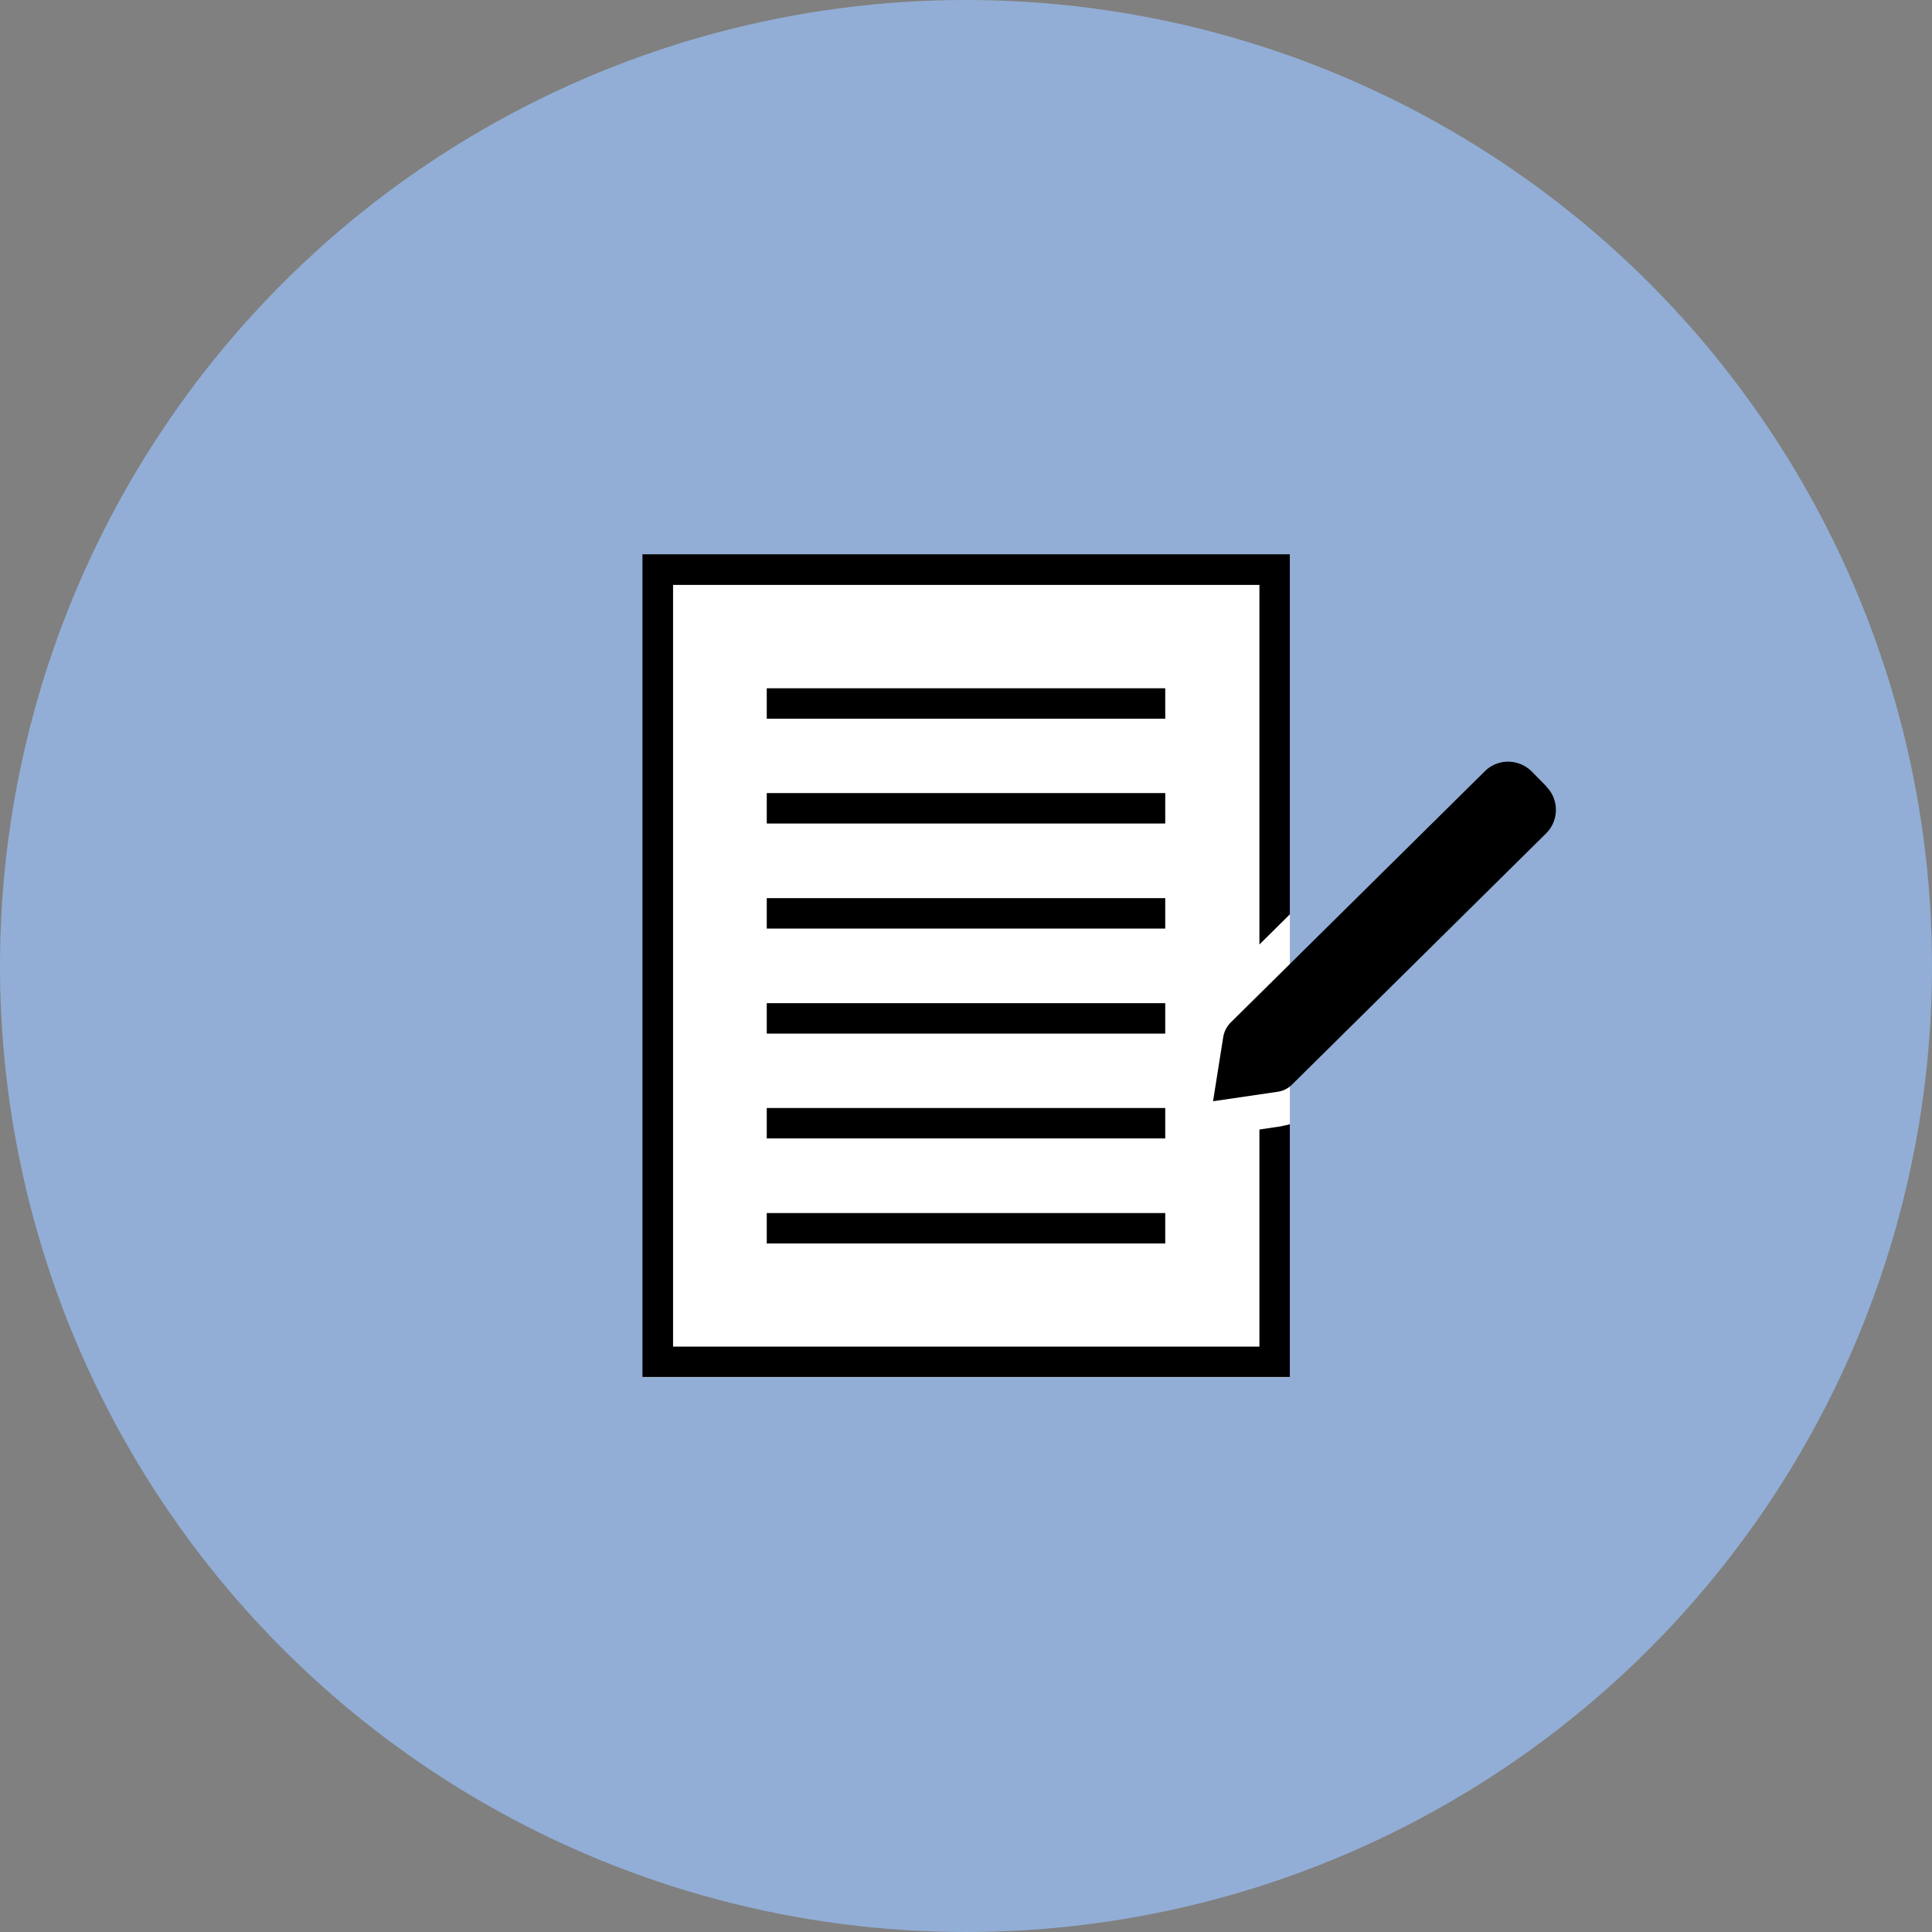
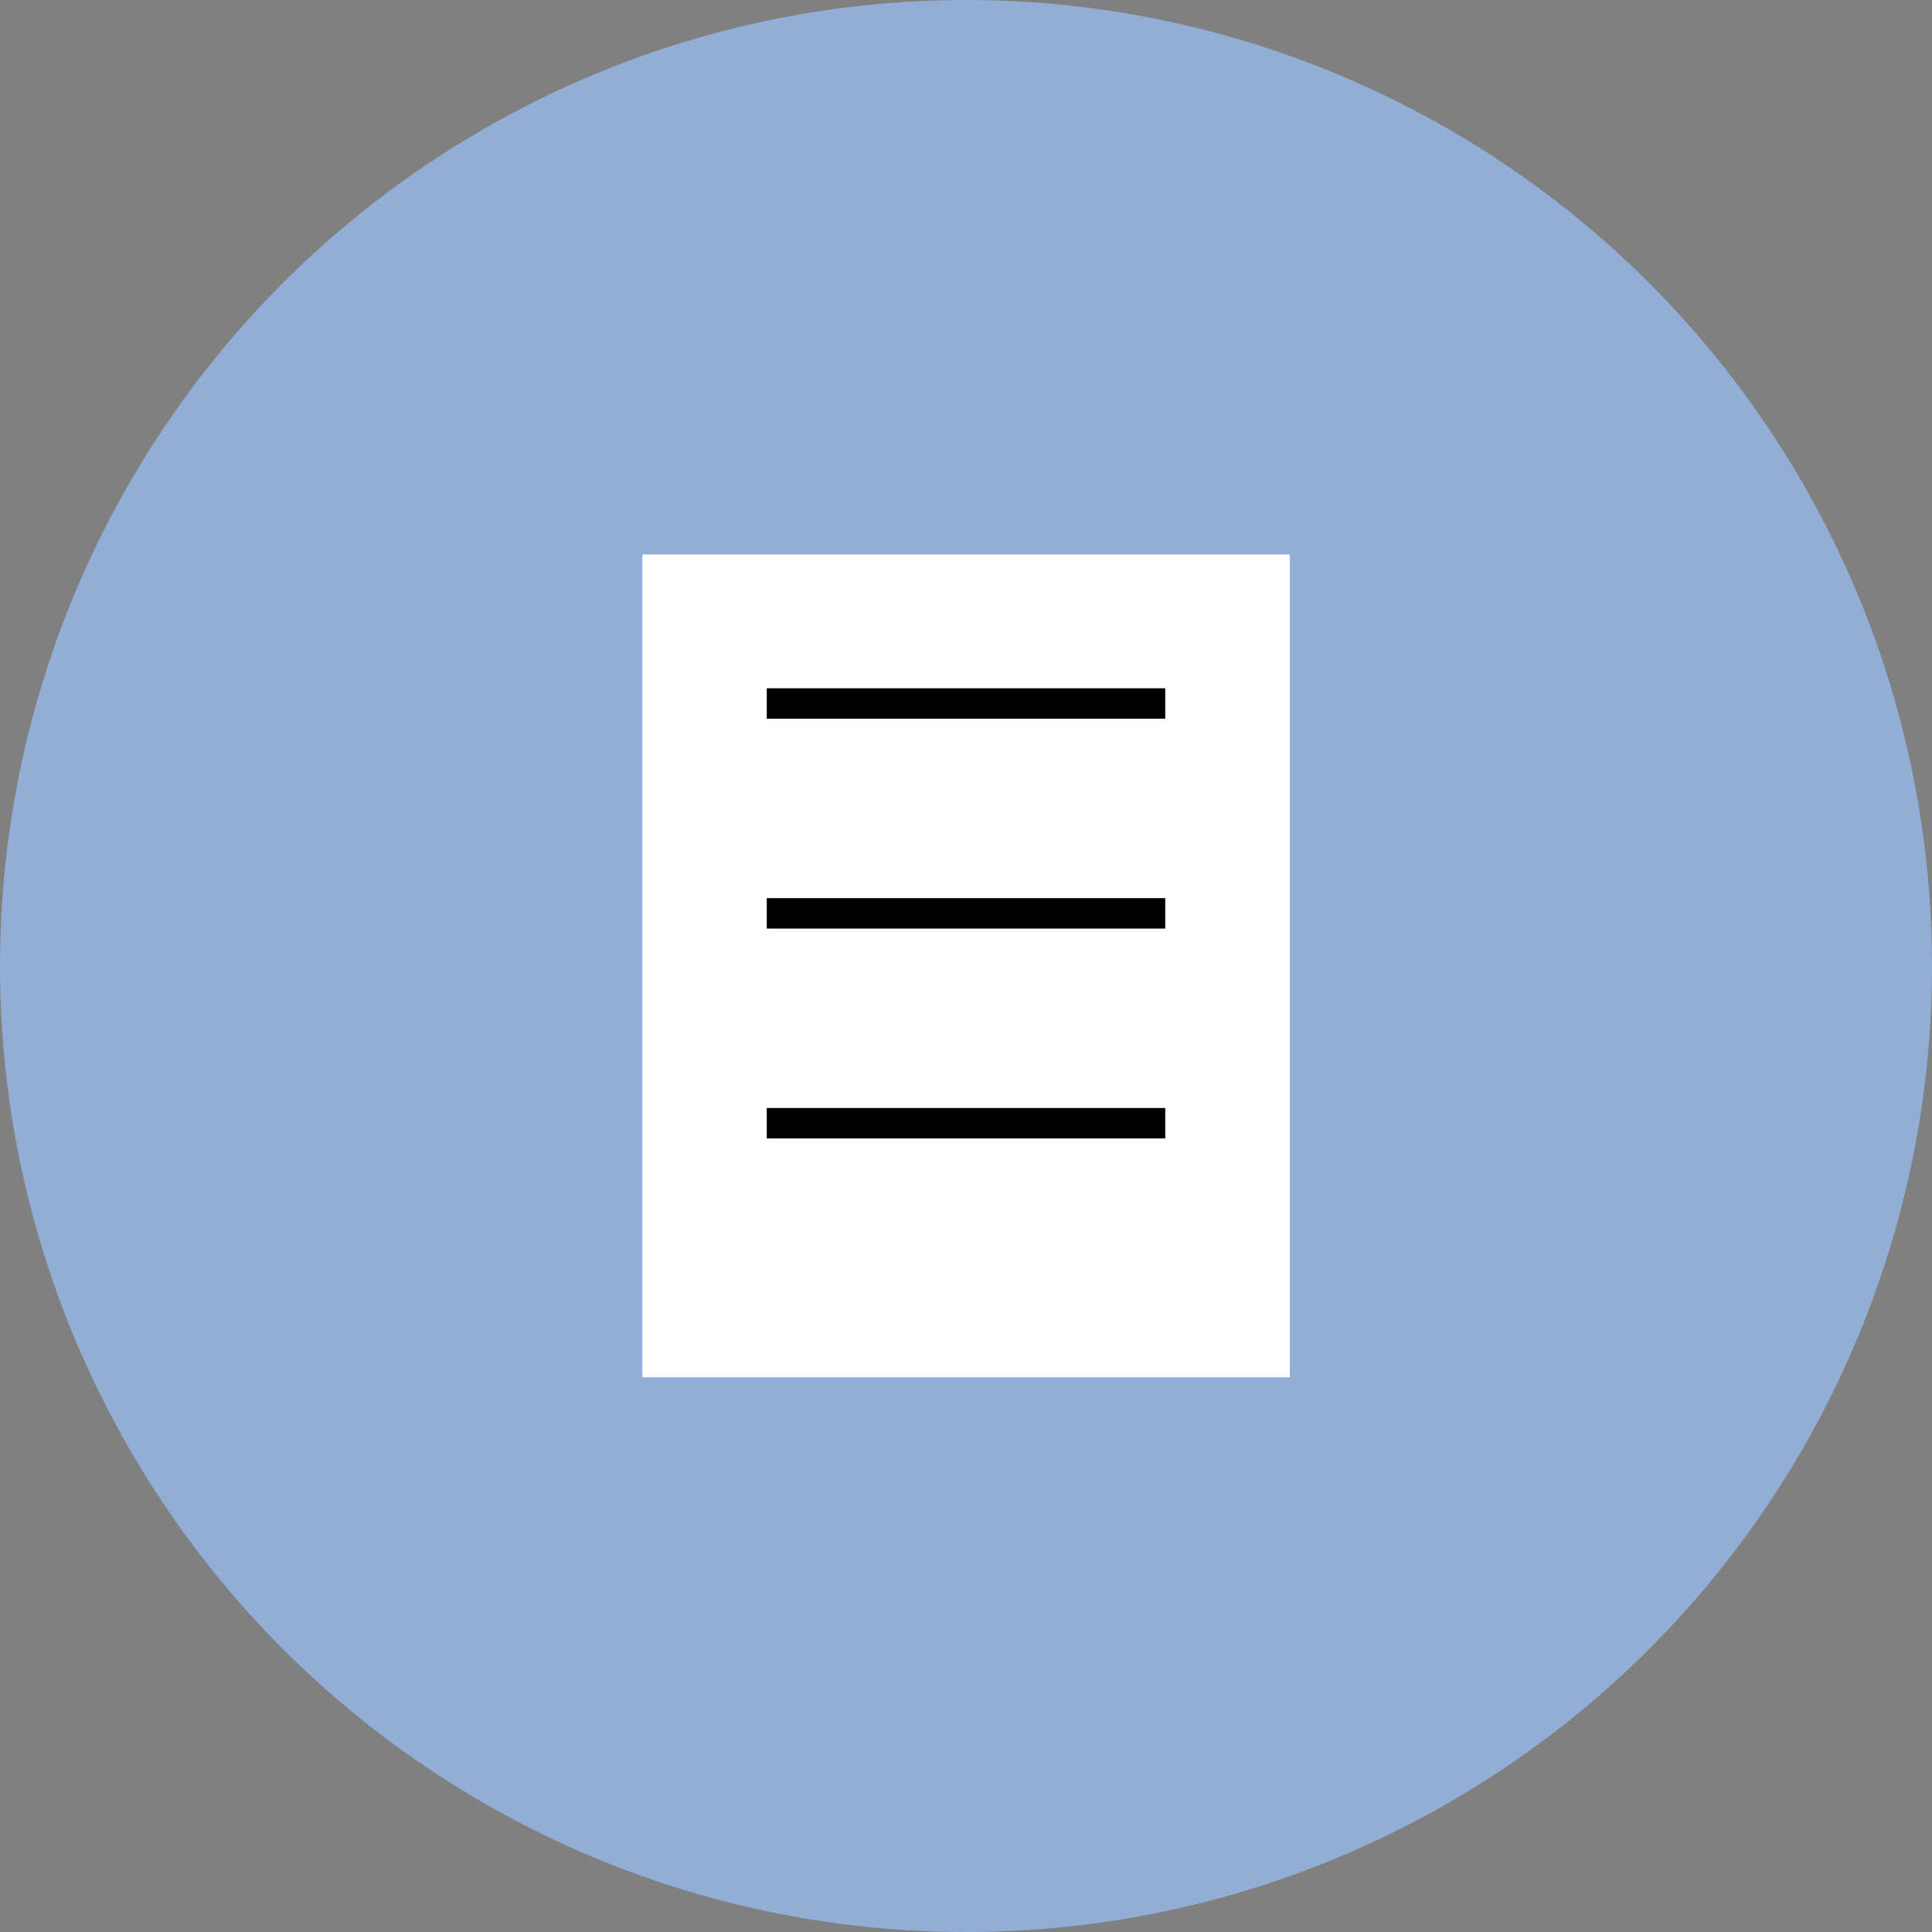
<svg xmlns="http://www.w3.org/2000/svg" width="80" height="80" viewBox="0 0 80 80">
  <rect x="0" y="0" width="80" height="80" fill="#808080" stroke="none" />
  <g id="step_3" transform="translate(0 -1575)">
    <g id="Implant" transform="translate(-501.78 1575)">
      <g id="Forms" transform="translate(200 -200.97)">
        <circle id="Ellipse" cx="40" cy="40" r="40" transform="translate(301.78 200.97)" fill="#92aed6" />
        <rect id="Fill" width="26.81" height="34.07" transform="translate(328.38 223.93)" fill="#fff" />
        <g id="Outline">
          <g id="Group_1956" data-name="Group 1956">
            <rect id="Rectangle_57" data-name="Rectangle 57" width="16.5" height="1.26" transform="translate(333.53 229.47)" />
-             <rect id="Rectangle_58" data-name="Rectangle 58" width="16.5" height="1.26" transform="translate(333.53 233.81)" />
            <rect id="Rectangle_59" data-name="Rectangle 59" width="16.5" height="1.26" transform="translate(333.53 238.16)" />
-             <rect id="Rectangle_60" data-name="Rectangle 60" width="16.5" height="1.26" transform="translate(333.53 242.51)" />
            <rect id="Rectangle_61" data-name="Rectangle 61" width="16.5" height="1.26" transform="translate(333.53 246.85)" />
-             <rect id="Rectangle_62" data-name="Rectangle 62" width="16.5" height="1.26" transform="translate(333.53 251.2)" />
          </g>
-           <path id="Path_962" data-name="Path 962" d="M354.88,247.6l-.95.14v8.99H329.65V225.19h24.28v14.89l1.26-1.25V223.92H328.38v34.07h26.81V247.52a1.73,1.73,0,0,1-.31.07Z" />
-           <path id="Path_963" data-name="Path 963" d="M365.81,233.53l-.6-.61a1.385,1.385,0,0,0-.98-.41,1.353,1.353,0,0,0-.97.4L352.75,243.3a1.127,1.127,0,0,0-.32.62l-.42,2.65,2.66-.39a1.053,1.053,0,0,0,.62-.31l10.51-10.39a1.373,1.373,0,0,0,.01-1.94Z" />
        </g>
      </g>
    </g>
  </g>
</svg>